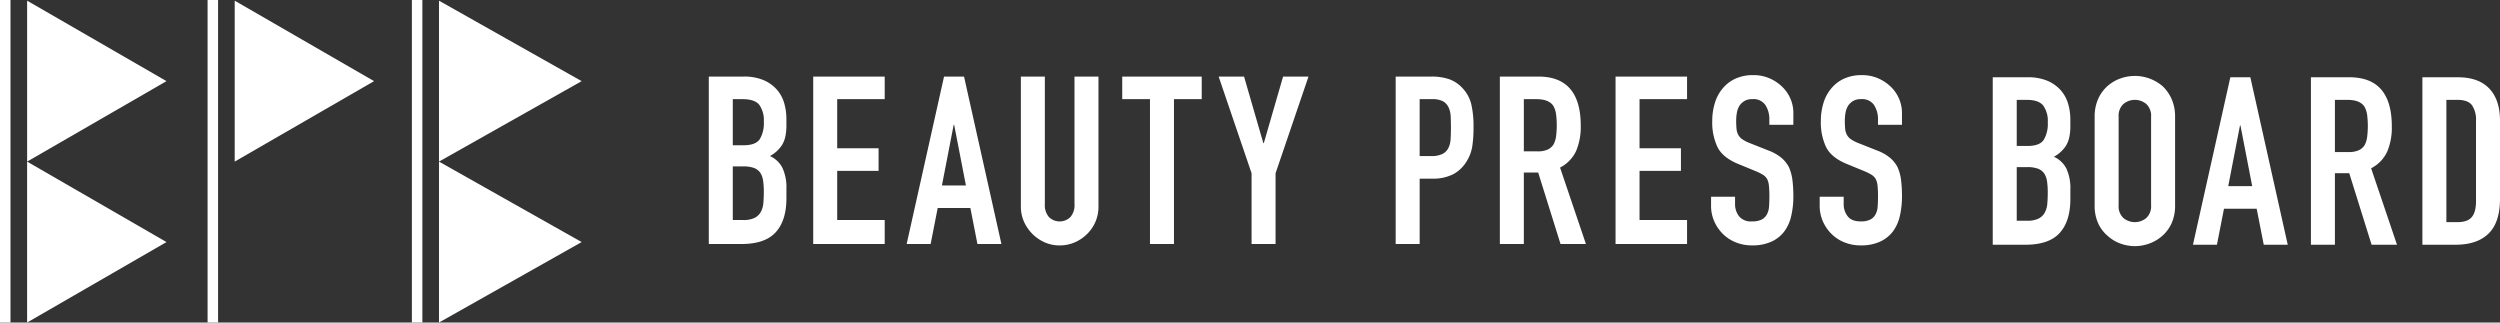
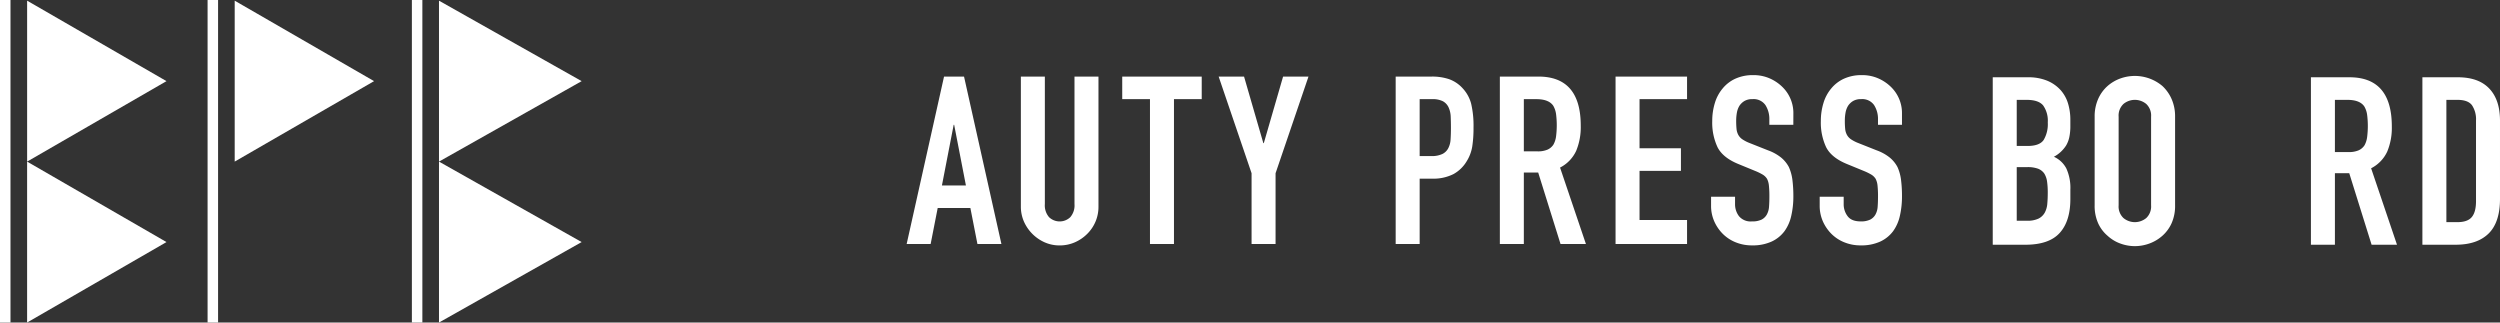
<svg xmlns="http://www.w3.org/2000/svg" width="789.803" height="101.893" viewBox="0 0 789.803 101.893">
  <rect x="0" y="0" width="789.803" height="101.893" fill="#333333" stroke="none" />
  <rect width="3.313" height="101.893" fill="#fff" />
  <path d="M3336.6,190.42,3292.567,165v50.84Z" transform="translate(-3284.003 -113.947)" fill="#fff" />
  <path d="M3336.6,100.939l-44.029-25.42v50.84Z" transform="translate(-3284.003 -75.305)" fill="#fff" />
  <rect width="3.313" height="101.893" transform="translate(65.581)" fill="#fff" />
  <path d="M3452.022,100.939l-44.028-25.42v50.84Z" transform="translate(-3333.849 -75.305)" fill="#fff" />
  <rect width="3.313" height="101.893" transform="translate(130.121)" fill="#fff" />
  <path d="M3566.658,190.42,3521.589,165v50.84Z" transform="translate(-3382.903 -113.947)" fill="#fff" />
  <path d="M3566.658,100.939l-45.069-25.42v50.84Z" transform="translate(-3382.903 -75.305)" fill="#fff" />
  <g transform="translate(223.925 23.746)">
-     <path d="M3671.617,170.62v-52.9h11.071a15.534,15.534,0,0,1,6.2,1.114,11.719,11.719,0,0,1,4.2,2.971,11.149,11.149,0,0,1,2.34,4.273,17.769,17.769,0,0,1,.706,5.015v1.931a16.773,16.773,0,0,1-.335,3.64,8.722,8.722,0,0,1-1,2.6,10.423,10.423,0,0,1-3.864,3.566,8.216,8.216,0,0,1,3.938,3.714,14.727,14.727,0,0,1,1.264,6.687v2.972q0,6.984-3.38,10.7t-10.81,3.715Zm7.578-45.765v14.562h3.418q3.787,0,5.089-1.895a9.778,9.778,0,0,0,1.3-5.536,8.361,8.361,0,0,0-1.448-5.349q-1.449-1.781-5.239-1.782Zm0,21.247v16.94h3.269a7.987,7.987,0,0,0,3.6-.67,4.613,4.613,0,0,0,1.969-1.856,7,7,0,0,0,.817-2.824q.147-1.633.149-3.565a23.841,23.841,0,0,0-.223-3.493,6.357,6.357,0,0,0-.892-2.525,4.279,4.279,0,0,0-2.006-1.522,9.552,9.552,0,0,0-3.343-.484Z" transform="translate(-3671.617 -117.276)" fill="#fff" />
-     <path d="M3729.677,170.62v-52.9h22.585v7.133h-15.008v15.527h13.075v7.133h-13.075v15.527h15.008v7.578Z" transform="translate(-3696.69 -117.276)" fill="#fff" />
    <path d="M3781.632,170.62l11.813-52.9h6.315l11.812,52.9h-7.578l-2.228-11.368h-10.327l-2.229,11.368Zm18.722-18.5-3.715-19.167h-.148l-3.715,19.167Z" transform="translate(-3719.126 -117.276)" fill="#fff" />
    <path d="M3869.657,117.722v41.01a11.966,11.966,0,0,1-3.566,8.693,12.634,12.634,0,0,1-3.937,2.674,11.863,11.863,0,0,1-4.755.966,11.586,11.586,0,0,1-4.718-.966,12.9,12.9,0,0,1-6.575-6.575,11.755,11.755,0,0,1-.966-4.793v-41.01h7.578v40.267a5.675,5.675,0,0,0,1.338,4.161,4.85,4.85,0,0,0,6.687,0,5.677,5.677,0,0,0,1.337-4.161V117.722Z" transform="translate(-3746.551 -117.276)" fill="#fff" />
    <path d="M3910.264,170.62V124.855H3901.5v-7.133h25.113v7.133h-8.767V170.62Z" transform="translate(-3770.889 -117.276)" fill="#fff" />
    <path d="M3965.512,170.62V148.257l-10.4-30.535h8.024l6.093,21.026h.148l6.093-21.026h8.024l-10.4,30.535V170.62Z" transform="translate(-3794.04 -117.276)" fill="#fff" />
    <path d="M4053.547,170.62v-52.9h11.368a16.889,16.889,0,0,1,5.5.818,10.578,10.578,0,0,1,4.308,2.9,11.339,11.339,0,0,1,2.674,4.866,30.425,30.425,0,0,1,.743,7.541,37.448,37.448,0,0,1-.409,6.019,12.588,12.588,0,0,1-1.745,4.605,11.06,11.06,0,0,1-4.16,4.049,14.014,14.014,0,0,1-6.836,1.448h-3.863V170.62Zm7.578-45.765v17.979h3.641a7.742,7.742,0,0,0,3.565-.669,4.2,4.2,0,0,0,1.857-1.856,6.82,6.82,0,0,0,.708-2.75q.108-1.632.11-3.64,0-1.857-.073-3.529a7.68,7.68,0,0,0-.669-2.935,4.225,4.225,0,0,0-1.784-1.931,7.074,7.074,0,0,0-3.417-.668Z" transform="translate(-3836.55 -117.276)" fill="#fff" />
    <path d="M4111.475,170.62v-52.9h12.184q13.375,0,13.374,15.527a19.573,19.573,0,0,1-1.449,7.95,11.235,11.235,0,0,1-5.09,5.275l8.174,24.146h-8.025l-7.058-22.585h-4.532V170.62Zm7.578-45.765v16.493h4.31a7.635,7.635,0,0,0,3.194-.557,4.347,4.347,0,0,0,1.857-1.6,7.28,7.28,0,0,0,.818-2.562,28.019,28.019,0,0,0,0-7.058,7.081,7.081,0,0,0-.891-2.637q-1.414-2.079-5.349-2.08Z" transform="translate(-3861.565 -117.276)" fill="#fff" />
    <path d="M4175.812,170.62v-52.9H4198.4v7.133H4183.39v15.527h13.075v7.133H4183.39v15.527H4198.4v7.578Z" transform="translate(-3889.349 -117.276)" fill="#fff" />
    <path d="M4254.9,132.614h-7.578v-1.709a8.084,8.084,0,0,0-1.227-4.5,4.531,4.531,0,0,0-4.122-1.894,4.753,4.753,0,0,0-2.526.595,4.965,4.965,0,0,0-1.561,1.485,6.293,6.293,0,0,0-.816,2.191,14.324,14.324,0,0,0-.223,2.563,25.291,25.291,0,0,0,.111,2.6,4.91,4.91,0,0,0,.559,1.858,4.1,4.1,0,0,0,1.3,1.411,11.825,11.825,0,0,0,2.34,1.189l5.8,2.3a14.461,14.461,0,0,1,4.086,2.267,9.838,9.838,0,0,1,2.452,3.008,14.107,14.107,0,0,1,1.115,4.049,40.51,40.51,0,0,1,.3,5.164,27.1,27.1,0,0,1-.669,6.2,13.026,13.026,0,0,1-2.155,4.866,10.66,10.66,0,0,1-4.085,3.269,14.424,14.424,0,0,1-6.167,1.189,13.509,13.509,0,0,1-5.125-.966,12.175,12.175,0,0,1-4.086-2.674,12.981,12.981,0,0,1-2.711-3.975,12.063,12.063,0,0,1-1-4.94v-2.823h7.577v2.377a6.19,6.19,0,0,0,1.227,3.752,4.773,4.773,0,0,0,4.122,1.67,6.655,6.655,0,0,0,3.009-.556,3.99,3.99,0,0,0,1.672-1.6,5.859,5.859,0,0,0,.706-2.489q.112-1.448.111-3.232a31.606,31.606,0,0,0-.149-3.417,5.874,5.874,0,0,0-.593-2.154,4.194,4.194,0,0,0-1.374-1.338,17.82,17.82,0,0,0-2.267-1.114l-5.421-2.228q-4.905-2.007-6.576-5.312a18.263,18.263,0,0,1-1.672-8.284,19.2,19.2,0,0,1,.817-5.646,12.824,12.824,0,0,1,2.453-4.606,11.236,11.236,0,0,1,3.973-3.083,13.274,13.274,0,0,1,5.758-1.152,12.587,12.587,0,0,1,5.164,1.04,13.326,13.326,0,0,1,4.049,2.75,11.478,11.478,0,0,1,3.417,8.172Z" transform="translate(-3912.275 -116.937)" fill="#fff" />
    <path d="M4315.313,132.614h-7.578v-1.709a8.1,8.1,0,0,0-1.226-4.5,4.533,4.533,0,0,0-4.124-1.894,4.762,4.762,0,0,0-2.526.595,4.982,4.982,0,0,0-1.56,1.485,6.255,6.255,0,0,0-.817,2.191,14.191,14.191,0,0,0-.223,2.563,25.449,25.449,0,0,0,.11,2.6,4.936,4.936,0,0,0,.558,1.858,4.107,4.107,0,0,0,1.3,1.411,11.809,11.809,0,0,0,2.341,1.189l5.794,2.3a14.406,14.406,0,0,1,4.085,2.267,9.8,9.8,0,0,1,2.452,3.008,14.06,14.06,0,0,1,1.115,4.049,40.128,40.128,0,0,1,.3,5.164,27.211,27.211,0,0,1-.668,6.2,13.081,13.081,0,0,1-2.155,4.866,10.684,10.684,0,0,1-4.086,3.269,14.424,14.424,0,0,1-6.166,1.189,13.508,13.508,0,0,1-5.126-.966,12.168,12.168,0,0,1-4.086-2.674,13.021,13.021,0,0,1-2.713-3.975,12.079,12.079,0,0,1-1-4.94v-2.823h7.578v2.377a6.193,6.193,0,0,0,1.227,3.752q1.225,1.671,4.124,1.67a6.662,6.662,0,0,0,3.009-.556,4,4,0,0,0,1.671-1.6,5.866,5.866,0,0,0,.706-2.489q.11-1.448.111-3.232a32.437,32.437,0,0,0-.148-3.417,5.93,5.93,0,0,0-.6-2.154,4.2,4.2,0,0,0-1.375-1.338,17.942,17.942,0,0,0-2.265-1.114l-5.424-2.228q-4.9-2.007-6.576-5.312a18.276,18.276,0,0,1-1.672-8.284,19.2,19.2,0,0,1,.818-5.646,12.806,12.806,0,0,1,2.451-4.606,11.247,11.247,0,0,1,3.975-3.083,13.264,13.264,0,0,1,5.758-1.152,12.584,12.584,0,0,1,5.163,1.04,13.328,13.328,0,0,1,4.049,2.75,11.481,11.481,0,0,1,3.418,8.172Z" transform="translate(-3938.361 -116.937)" fill="#fff" />
    <path d="M4385.543,171.012v-52.9h11.071a15.534,15.534,0,0,1,6.2,1.114,11.738,11.738,0,0,1,4.2,2.972,11.14,11.14,0,0,1,2.34,4.273,17.778,17.778,0,0,1,.706,5.015v1.931a16.721,16.721,0,0,1-.335,3.64,8.727,8.727,0,0,1-1,2.6,10.43,10.43,0,0,1-3.863,3.566,8.227,8.227,0,0,1,3.938,3.714,14.761,14.761,0,0,1,1.263,6.687V156.6q0,6.984-3.38,10.7t-10.81,3.715Zm7.578-45.765v14.562h3.417q3.79,0,5.091-1.894a9.786,9.786,0,0,0,1.3-5.536,8.349,8.349,0,0,0-1.449-5.349q-1.447-1.782-5.237-1.783Zm0,21.247v16.94h3.269a8,8,0,0,0,3.6-.669,4.608,4.608,0,0,0,1.968-1.856,6.983,6.983,0,0,0,.817-2.825q.149-1.632.148-3.565a23.921,23.921,0,0,0-.221-3.493,6.384,6.384,0,0,0-.893-2.526,4.283,4.283,0,0,0-2.006-1.522,9.553,9.553,0,0,0-3.341-.484Z" transform="translate(-3979.918 -117.445)" fill="#fff" />
    <path d="M4442.207,130.257a13.536,13.536,0,0,1,1.115-5.646,11.937,11.937,0,0,1,2.971-4.086,12.576,12.576,0,0,1,4.05-2.377,13.491,13.491,0,0,1,13.262,2.377,12.43,12.43,0,0,1,2.9,4.086,13.513,13.513,0,0,1,1.114,5.646v27.934a13.387,13.387,0,0,1-1.114,5.721,11.774,11.774,0,0,1-2.9,3.937,12.75,12.75,0,0,1-4.125,2.452,13.182,13.182,0,0,1-9.137,0,11.926,11.926,0,0,1-4.05-2.452,11.331,11.331,0,0,1-2.971-3.937,13.409,13.409,0,0,1-1.115-5.721Zm7.579,27.934a5.028,5.028,0,0,0,1.522,4.049,5.644,5.644,0,0,0,7.207,0,5.041,5.041,0,0,0,1.523-4.049V130.257a5.045,5.045,0,0,0-1.523-4.049,5.644,5.644,0,0,0-7.207,0,5.032,5.032,0,0,0-1.522,4.049Z" transform="translate(-4004.389 -117.106)" fill="#fff" />
-     <path d="M4496.868,171.012l11.813-52.9H4515l11.814,52.9h-7.58L4517,159.644h-10.328l-2.228,11.368Zm18.721-18.5-3.714-19.167h-.147l-3.715,19.167Z" transform="translate(-4027.993 -117.445)" fill="#fff" />
    <path d="M4562.466,171.012v-52.9h12.184q13.373,0,13.374,15.527a19.542,19.542,0,0,1-1.45,7.95,11.237,11.237,0,0,1-5.089,5.275l8.172,24.145h-8.023l-7.058-22.585h-4.532v22.585Zm7.578-45.765V141.74h4.309a7.627,7.627,0,0,0,3.194-.556,4.346,4.346,0,0,0,1.858-1.6,7.241,7.241,0,0,0,.817-2.562,28.075,28.075,0,0,0,0-7.058,7.032,7.032,0,0,0-.892-2.638q-1.411-2.079-5.35-2.08Z" transform="translate(-4056.322 -117.445)" fill="#fff" />
    <path d="M4624.449,171.012v-52.9h11.217q6.536,0,9.917,3.566t3.382,10.1v24.741q0,7.428-3.6,10.957T4635,171.012Zm7.577-45.765v38.633h3.492q3.194,0,4.532-1.6t1.338-5.015V131.785a8.01,8.01,0,0,0-1.264-4.829q-1.263-1.708-4.607-1.709Z" transform="translate(-4083.088 -117.445)" fill="#fff" />
  </g>
</svg>